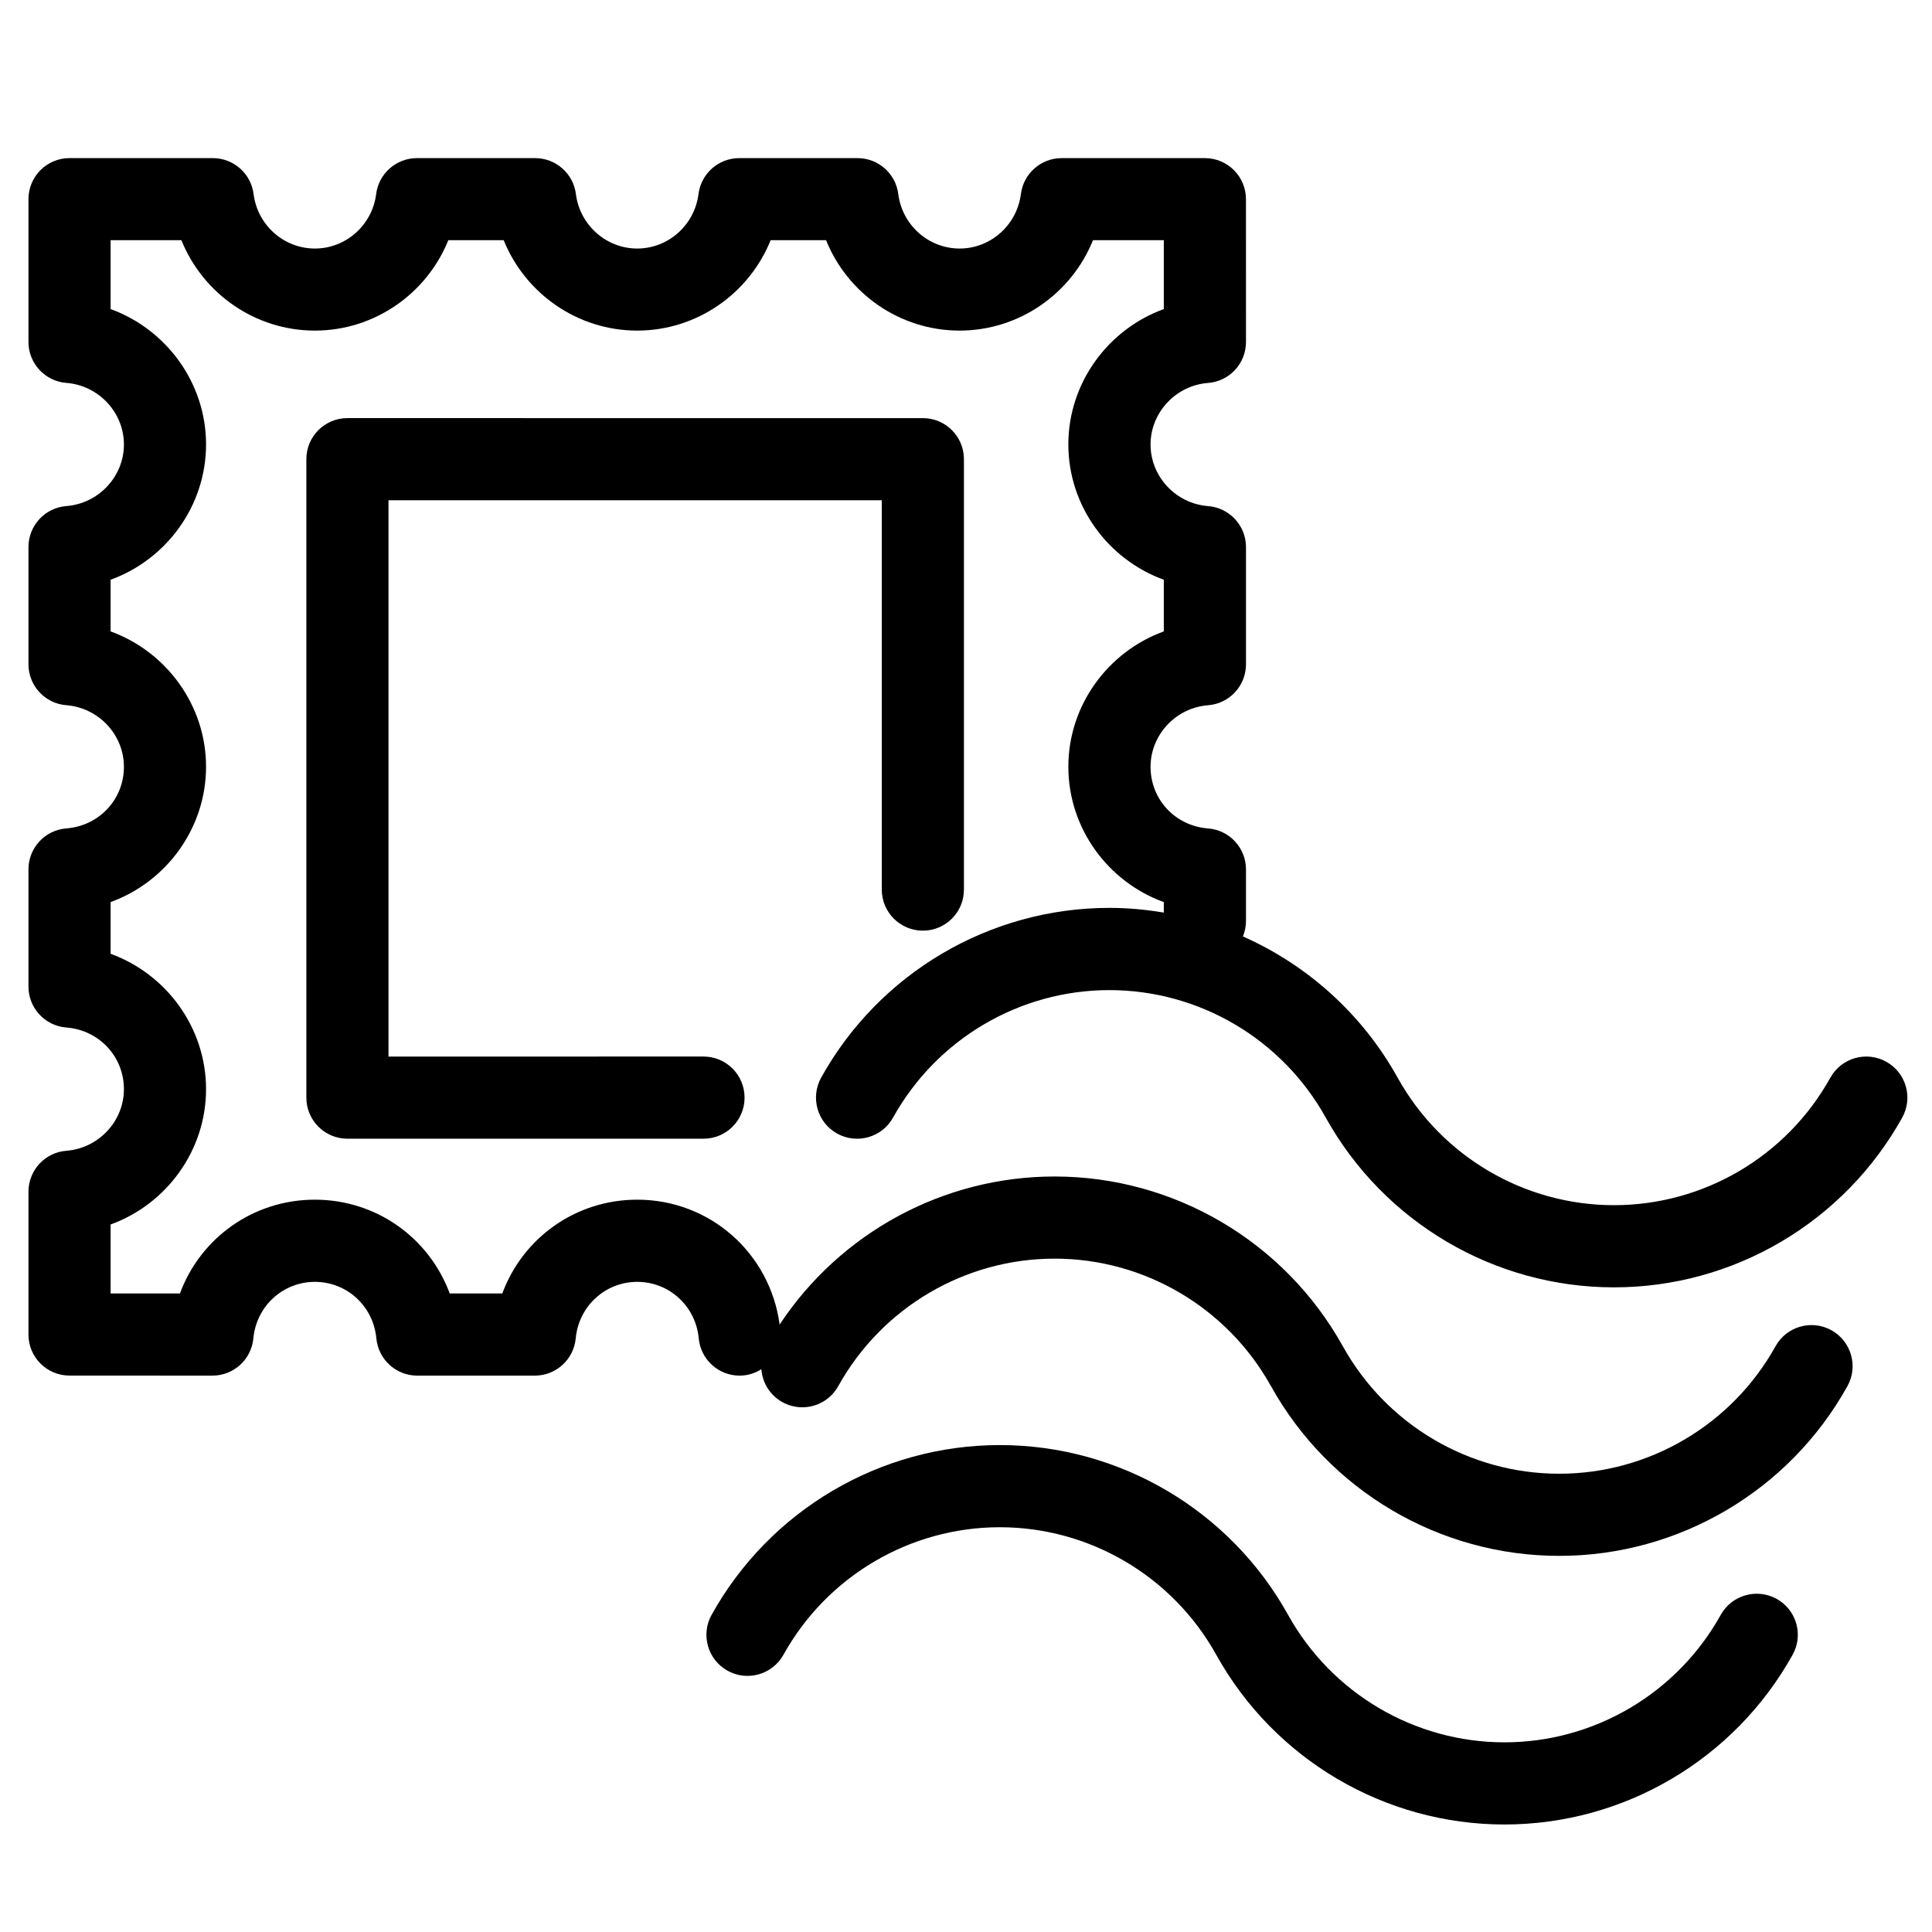
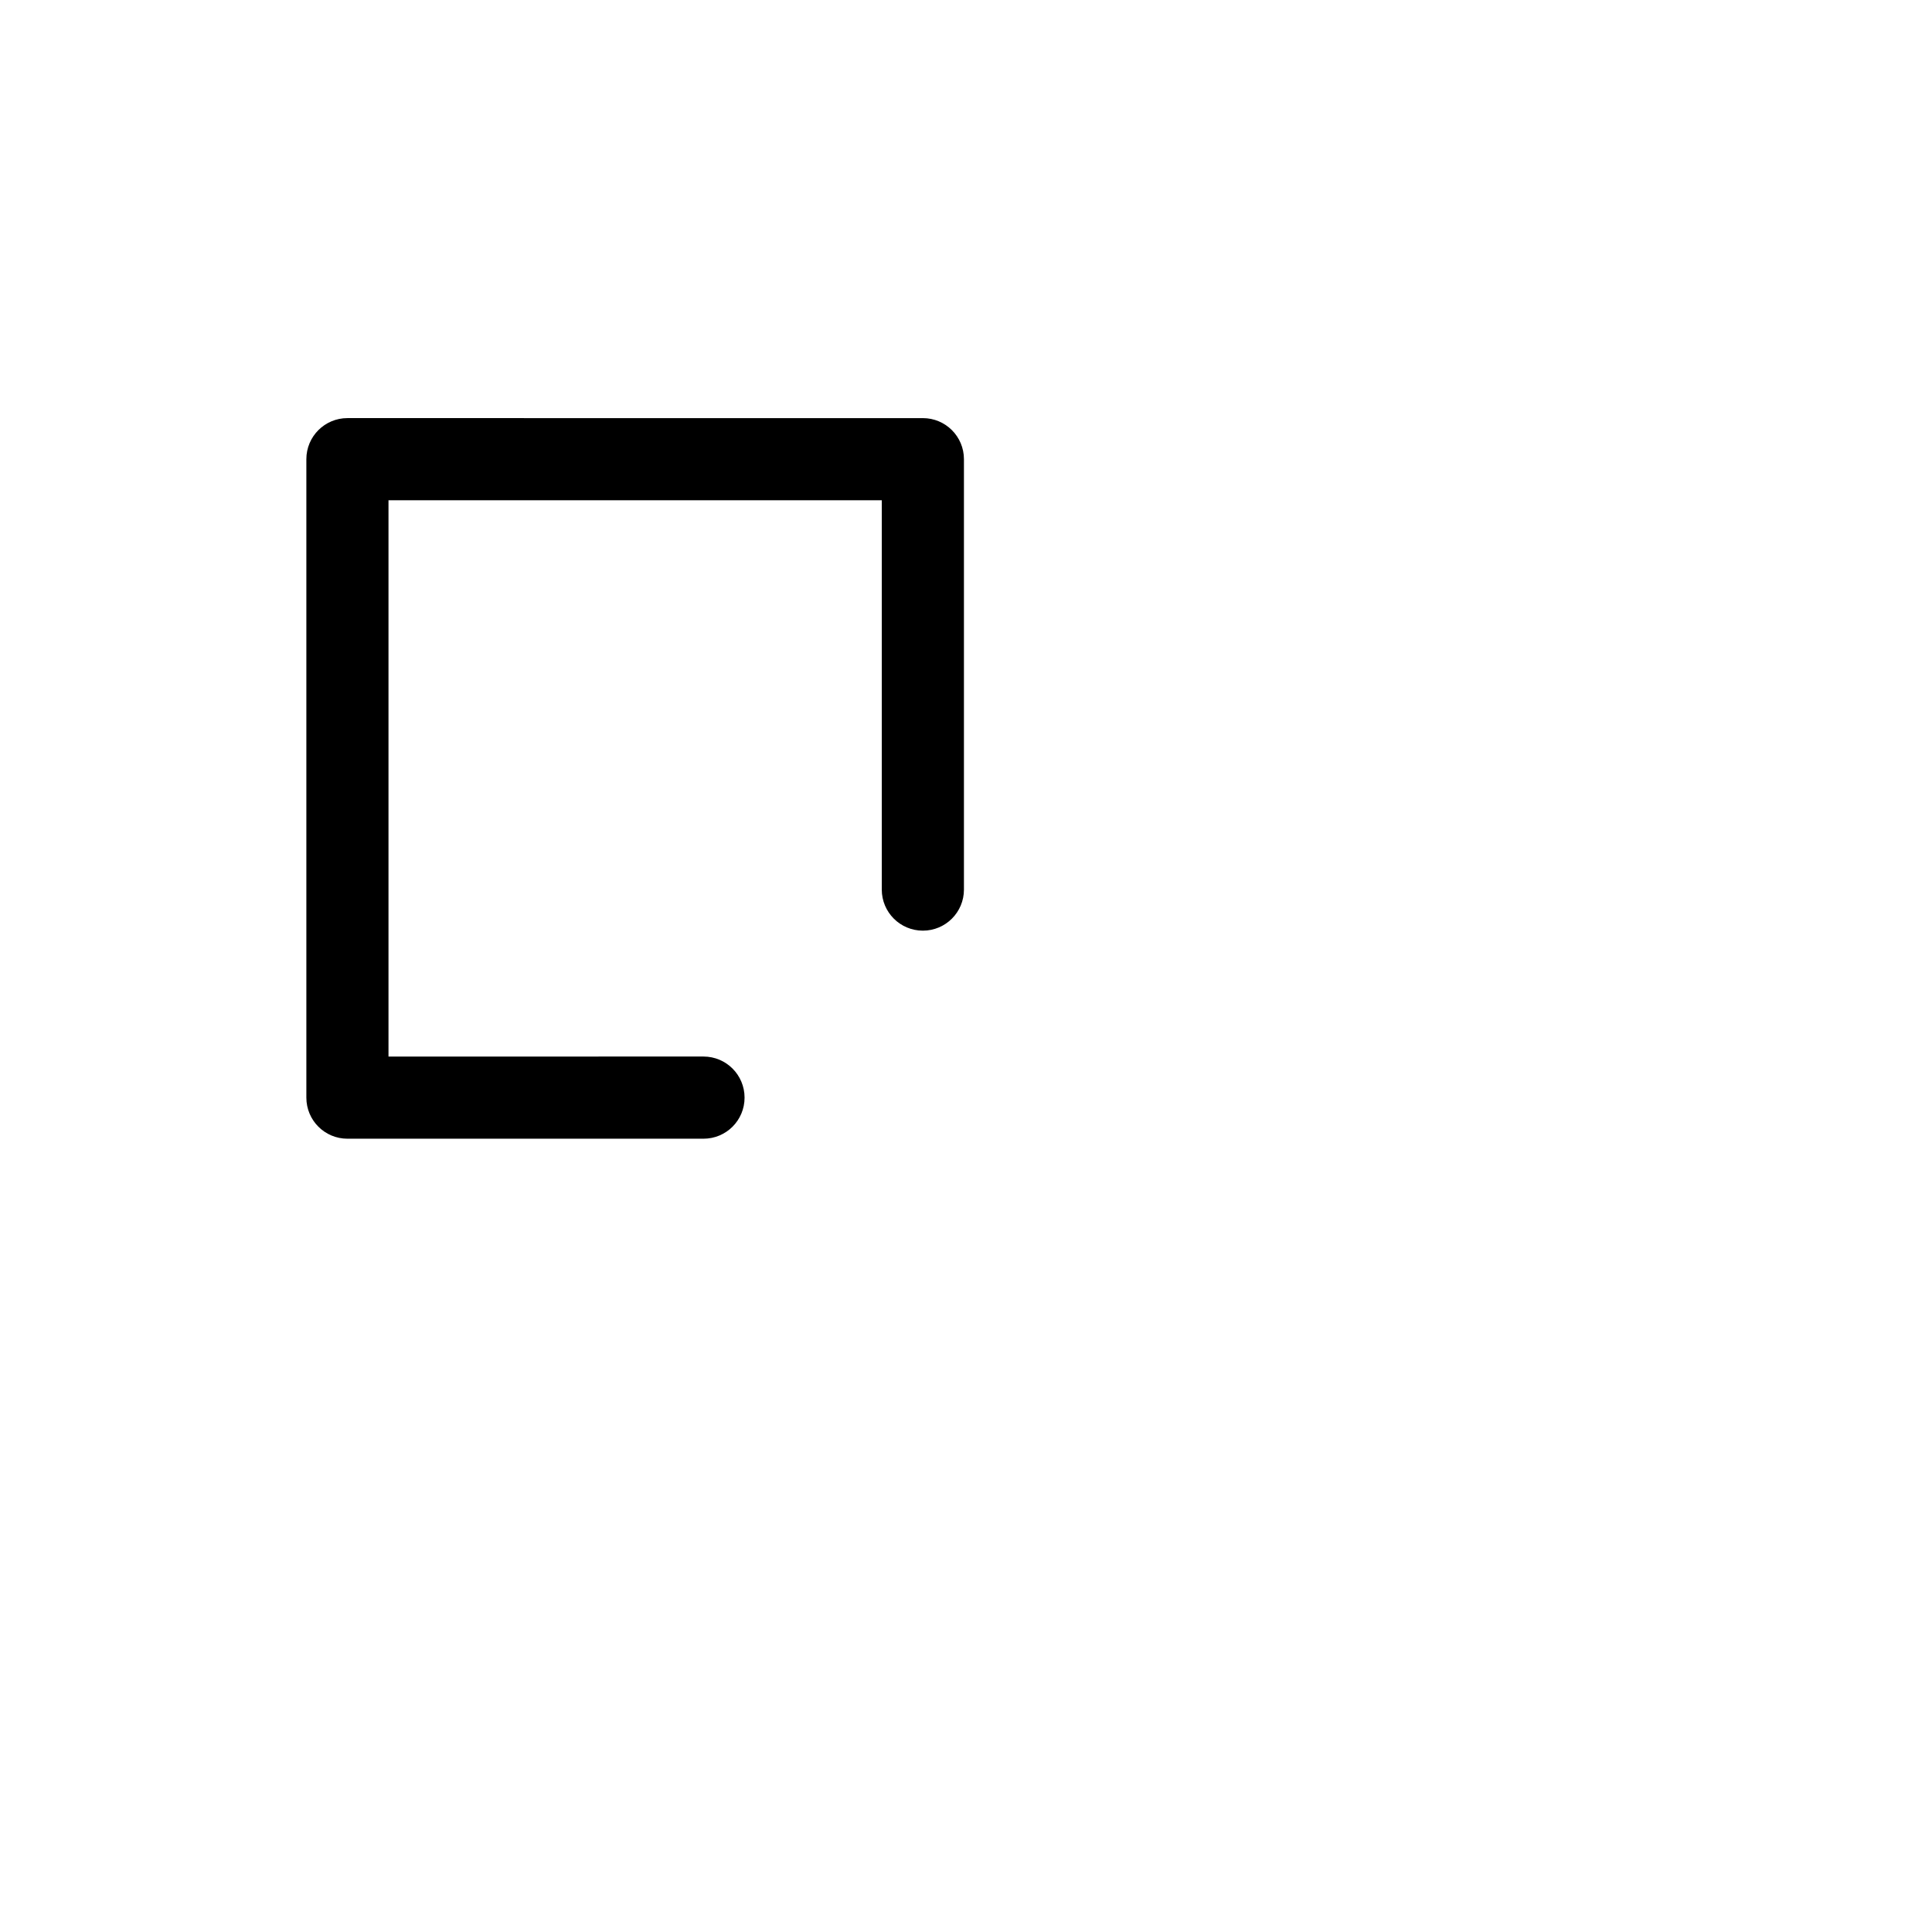
<svg xmlns="http://www.w3.org/2000/svg" fill="#000000" width="800px" height="800px" version="1.1" viewBox="144 144 512 512">
  <g>
-     <path d="m365.85 444.41c5.266 2.906 11.887 1.031 14.816-4.231 11.578-20.844 33.551-33.789 57.336-33.789s45.762 12.945 57.336 33.789c15.426 27.75 44.691 44.984 76.387 44.984 31.691 0 60.957-17.234 76.379-44.984 2.922-5.258 1.039-11.891-4.223-14.805-5.266-2.93-11.898-1.031-14.816 4.219-11.578 20.855-33.551 33.793-57.34 33.793-23.785 0-45.758-12.938-57.34-33.793-9.391-16.891-23.918-29.852-40.996-37.426 0.52-1.273 0.809-2.664 0.809-4.125v-13.641c0-5.691-4.375-10.43-10.055-10.855-8.688-0.668-15.234-7.684-15.234-16.32 0-8.5 6.688-15.668 15.246-16.328 5.668-0.438 10.043-5.164 10.043-10.855v-31.066c0-5.691-4.375-10.418-10.043-10.855-8.559-0.66-15.246-7.828-15.246-16.316 0-8.492 6.688-15.668 15.246-16.32 5.668-0.438 10.043-5.164 10.043-10.855l-0.008-37.844c0-6.012-4.871-10.883-10.883-10.883h-37.961c-5.481 0-10.109 4.082-10.797 9.516-1.051 8.234-8.027 14.445-16.242 14.445-8.227 0-15.215-6.211-16.254-14.434-0.68-5.449-5.305-9.527-10.797-9.527h-31.34c-5.492 0-10.121 4.082-10.809 9.527-1.035 8.223-8.023 14.434-16.234 14.434-8.223 0-15.207-6.211-16.254-14.445-0.688-5.438-5.316-9.516-10.801-9.516h-31.324c-5.488 0-10.121 4.082-10.809 9.527-1.035 8.223-8.023 14.434-16.242 14.434-8.223 0-15.203-6.211-16.242-14.445-0.688-5.438-5.316-9.516-10.809-9.516l-37.969-0.004c-6.012 0-10.883 4.871-10.883 10.883v37.836c0 5.68 4.379 10.41 10.043 10.855 8.547 0.652 15.254 7.828 15.254 16.32 0 8.488-6.695 15.656-15.254 16.316-5.668 0.449-10.043 5.176-10.043 10.855v31.066c0 5.695 4.379 10.418 10.043 10.855 8.555 0.668 15.254 7.828 15.254 16.328 0 8.625-6.555 15.645-15.254 16.32-5.668 0.438-10.043 5.164-10.043 10.855v31.059c0 5.688 4.379 10.418 10.043 10.852 8.699 0.68 15.254 7.711 15.254 16.348 0 8.48-6.703 15.656-15.254 16.32-5.668 0.438-10.043 5.164-10.043 10.855v37.836c0 6.012 4.871 10.883 10.883 10.883l37.875 0.012c5.625 0 10.32-4.281 10.84-9.871 0.805-8.535 7.812-14.977 16.305-14.977 8.5 0 15.496 6.438 16.293 14.977 0.527 5.59 5.227 9.871 10.848 9.871h31.141c5.621 0 10.32-4.281 10.848-9.871 0.805-8.535 7.805-14.977 16.305-14.977 8.488 0 15.496 6.438 16.293 14.977 0.527 5.641 5.266 9.871 10.828 9.871 0.332 0 0.676-0.016 1.023-0.051 1.762-0.16 3.348-0.773 4.746-1.648 0.266 3.539 2.242 6.871 5.559 8.719 1.684 0.93 3.492 1.371 5.289 1.371 3.824 0 7.535-2.019 9.527-5.602 11.57-20.844 33.551-33.793 57.336-33.793 23.777 0 45.734 12.938 57.324 33.766 0.012 0.004 0.012 0.016 0.023 0.027 15.426 27.742 44.68 44.977 76.379 44.977 31.684 0 60.957-17.234 76.379-44.977 2.922-5.254 1.031-11.883-4.231-14.816-5.266-2.922-11.883-1.023-14.816 4.231-11.578 20.844-33.555 33.793-57.336 33.793-23.789 0-45.77-12.949-57.34-33.793-0.012-0.016-0.027-0.039-0.039-0.055-15.434-27.711-44.68-44.922-76.348-44.922-29.438 0-56.758 14.883-72.863 39.23-2.57-18.973-18.504-33.086-37.742-33.086-16.344 0-30.332 10.164-35.75 24.848h-13.945c-5.422-14.684-19.395-24.848-35.738-24.848s-30.324 10.164-35.75 24.848h-18.379v-18.27c14.789-5.363 25.297-19.57 25.297-35.859 0-16.305-10.508-30.512-25.297-35.883v-13.703c14.789-5.363 25.297-19.578 25.297-35.859 0-16.293-10.508-30.496-25.297-35.871v-13.691c14.789-5.363 25.297-19.566 25.297-35.859 0-16.293-10.508-30.496-25.297-35.871v-18.258h18.758c5.715 14.156 19.555 23.961 35.371 23.961s29.664-9.805 35.371-23.961h14.672c5.723 14.156 19.566 23.961 35.383 23.961 15.816 0 29.652-9.805 35.367-23.961h14.684c5.707 14.156 19.555 23.961 35.383 23.961 15.801 0 29.648-9.805 35.359-23.961h18.762v18.258c-14.781 5.363-25.297 19.566-25.297 35.871 0 16.293 10.512 30.5 25.297 35.859v13.691c-14.781 5.363-25.297 19.566-25.297 35.871 0 16.305 10.512 30.512 25.297 35.871v2.773c-4.727-0.793-9.543-1.246-14.422-1.246-31.691 0-60.949 17.234-76.375 44.973-2.926 5.277-1.031 11.918 4.231 14.84z" />
-     <path d="m614.84 567.72c-5.277-2.906-11.887-1.023-14.816 4.223-11.578 20.84-33.555 33.793-57.336 33.793-23.789 0-45.77-12.957-57.34-33.793-15.418-27.75-44.684-44.984-76.387-44.984-31.684 0-60.949 17.234-76.375 44.984-2.93 5.25-1.035 11.887 4.223 14.816 5.266 2.922 11.887 1.023 14.816-4.234 11.578-20.844 33.551-33.793 57.336-33.793 23.785 0 45.77 12.949 57.352 33.793 15.418 27.75 44.684 44.984 76.375 44.984s60.957-17.234 76.375-44.984c2.934-5.254 1.031-11.891-4.223-14.805z" />
    <path d="m377.68 276.58v103.17c0 6.012 4.871 10.883 10.891 10.883 6.019 0 10.883-4.871 10.883-10.883v-114.06c0-6.012-4.871-10.883-10.883-10.883l-152.5-0.004c-6.012 0-10.883 4.871-10.883 10.883v169.2c0 6.019 4.871 10.883 10.883 10.883h94.363c6.019 0 10.883-4.867 10.883-10.883 0-6.019-4.867-10.891-10.883-10.891l-83.48 0.004v-147.42z" />
  </g>
</svg>